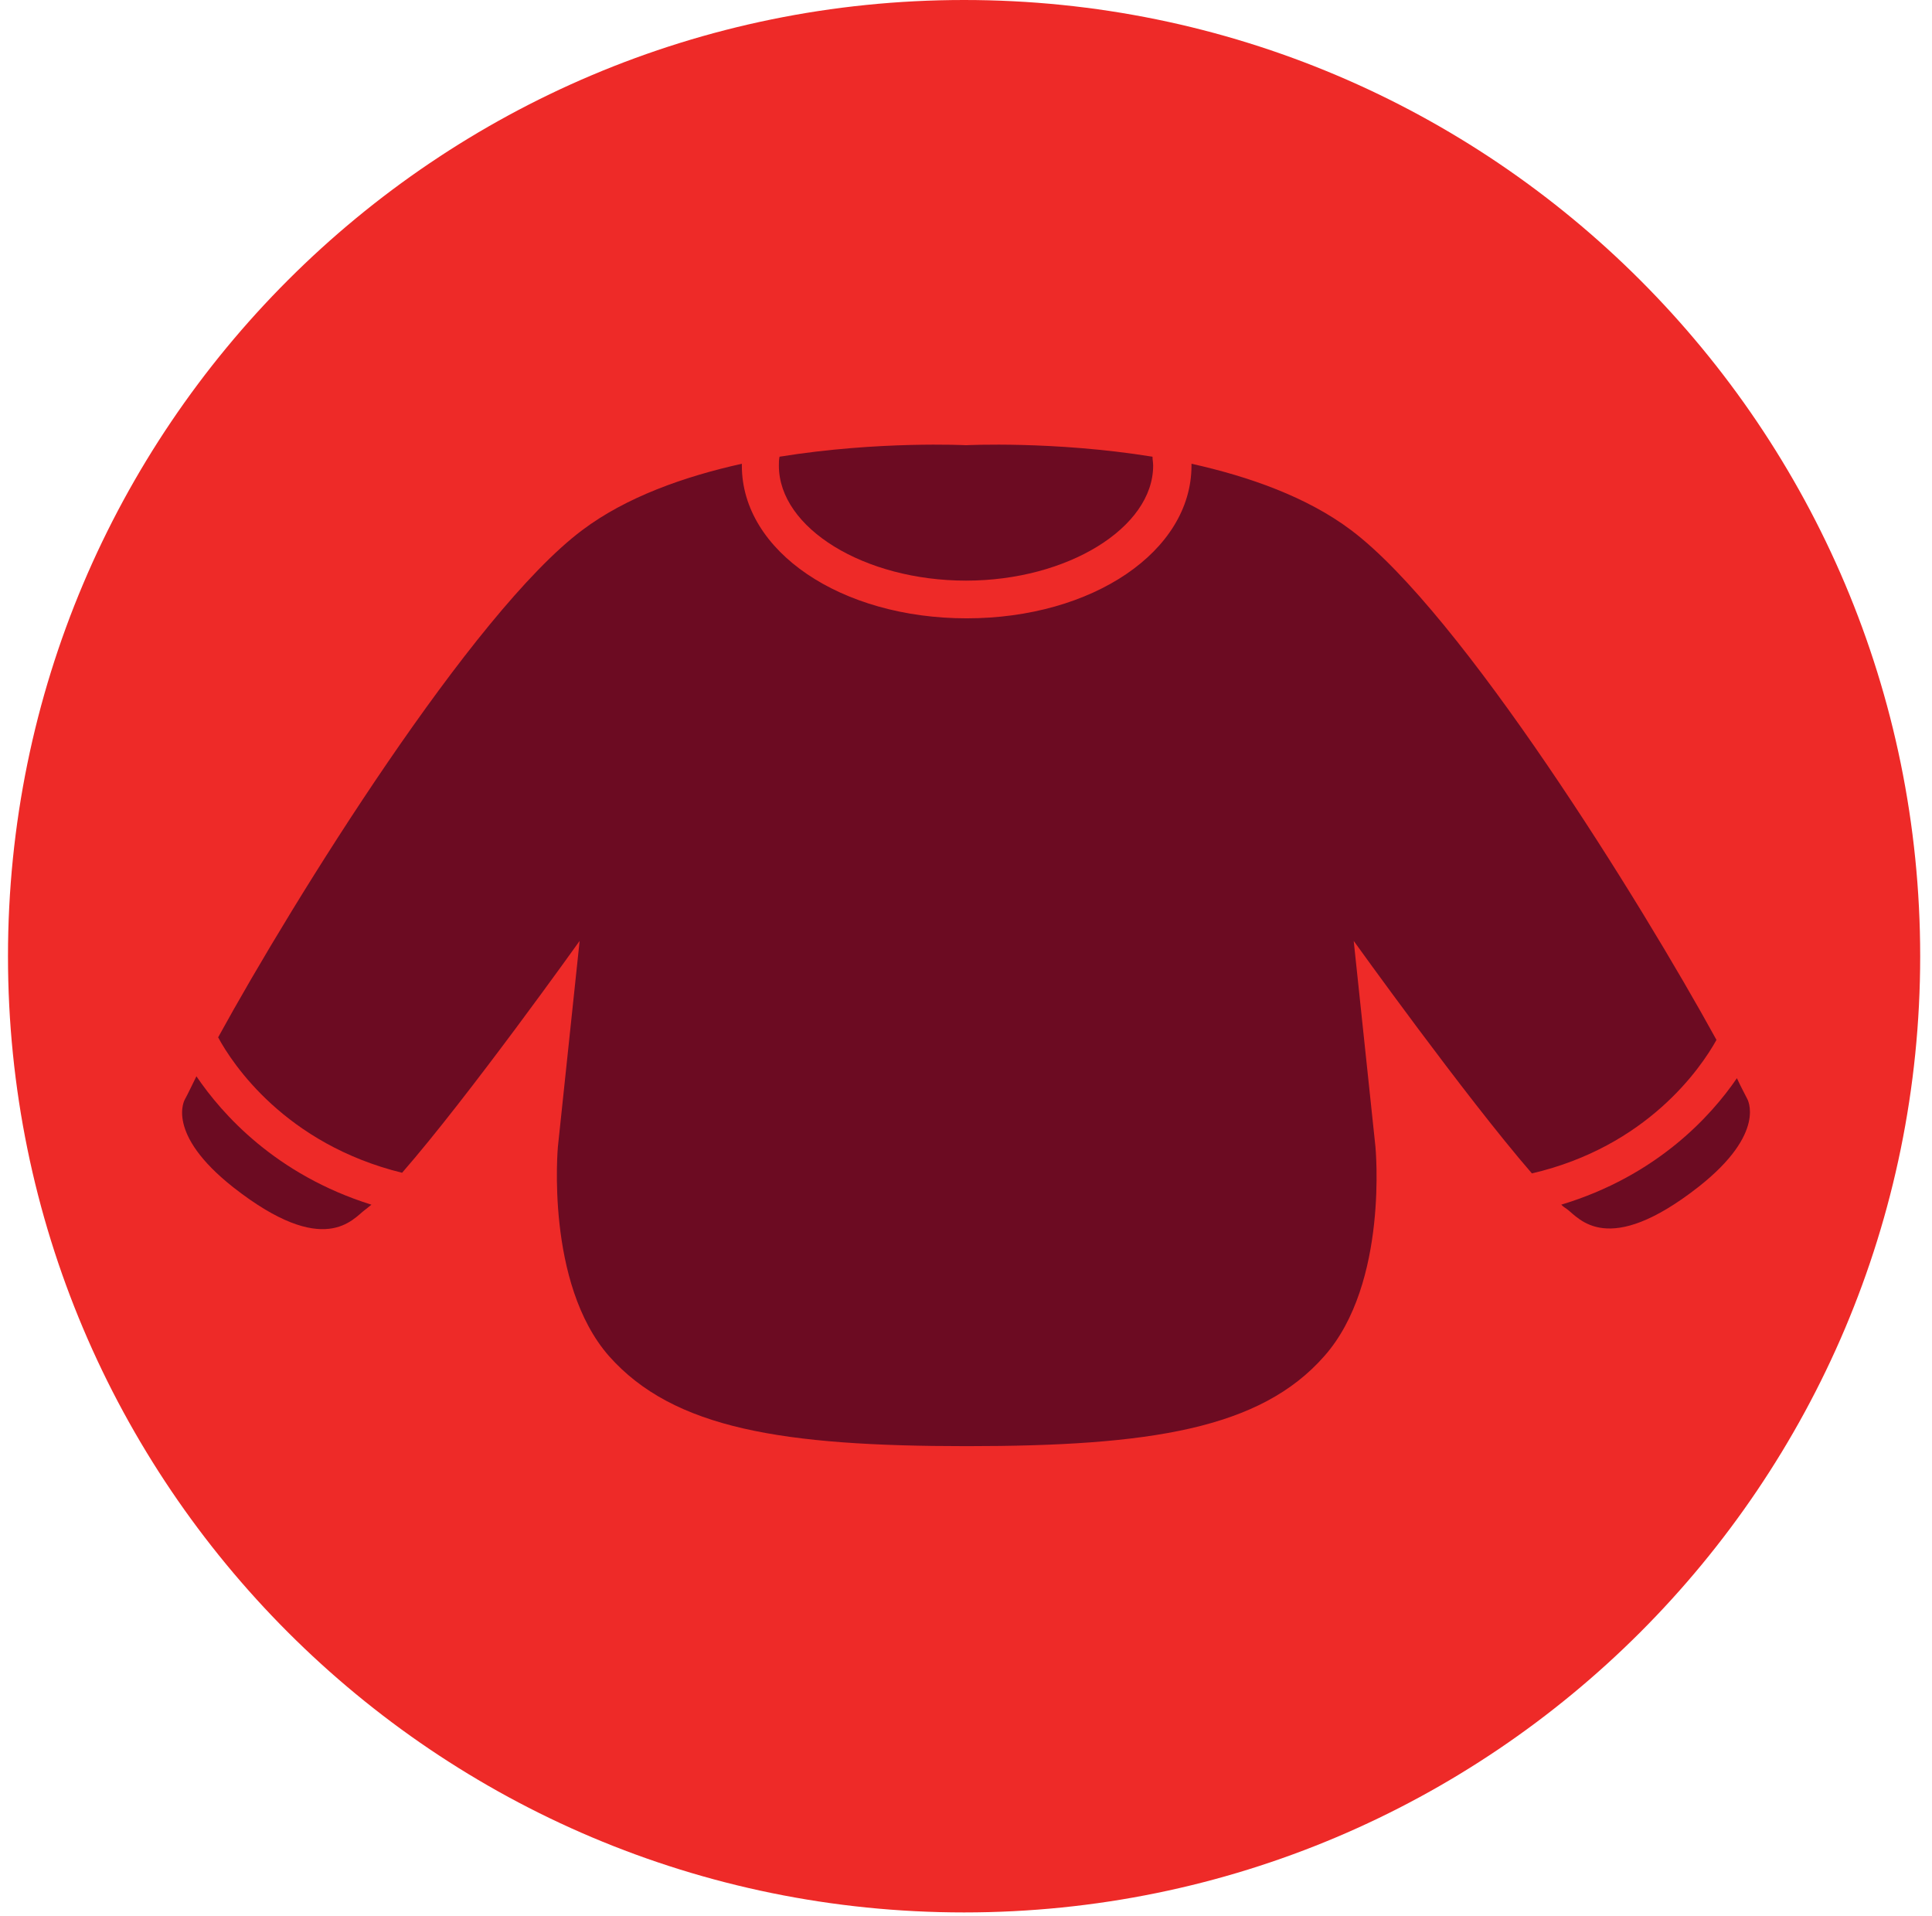
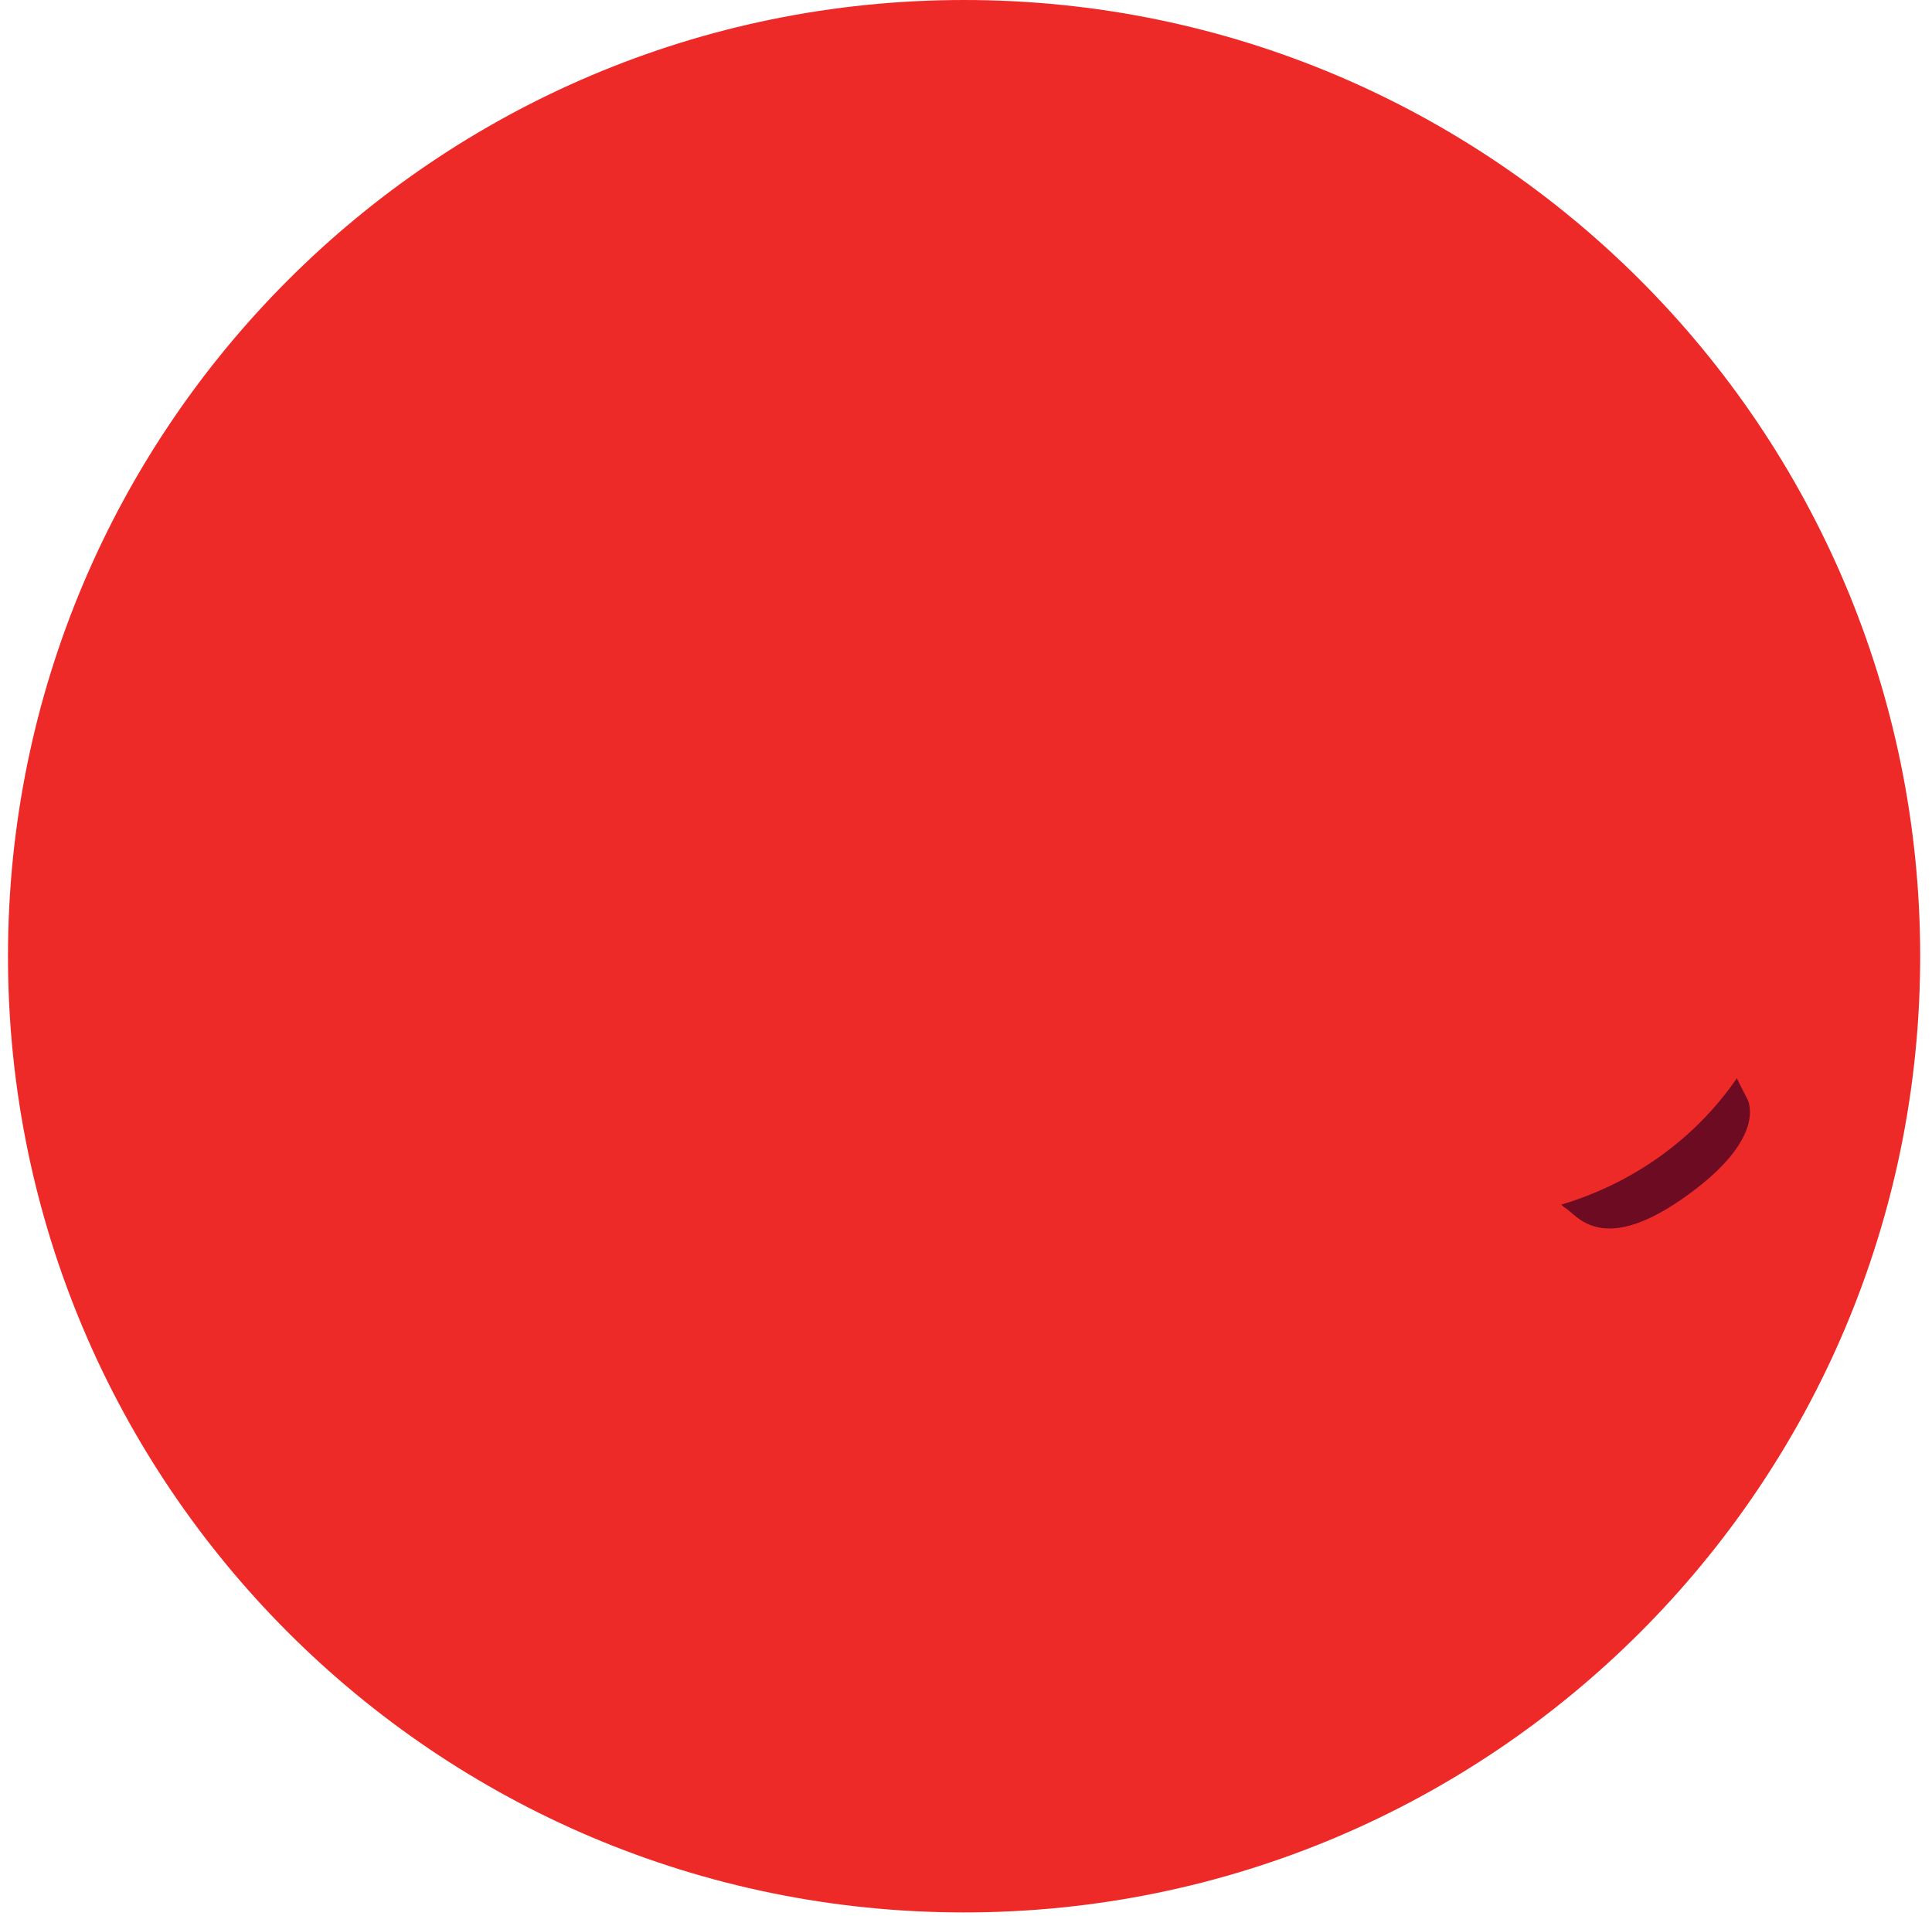
<svg xmlns="http://www.w3.org/2000/svg" width="121" height="120" viewBox="0 0 121 120" fill="none">
  <g clip-path="url(#clip0_2405_14276)">
    <path d="M60.38 119.76C93.451 119.76 120.26 92.951 120.26 59.88C120.26 26.809 93.451 0 60.38 0C27.309 0 0.5 26.809 0.5 59.88C0.5 92.951 27.309 119.76 60.38 119.76Z" fill="#EE2A28" />
-     <path d="M60.501 27.88C60.501 27.88 55.021 27.6 48.821 28.6C48.781 28.8 48.781 28.96 48.781 29.16C48.781 33.08 54.141 36.36 60.501 36.36C66.861 36.36 72.221 33.04 72.221 29.16C72.221 28.96 72.181 28.8 72.181 28.6C65.981 27.6 60.501 27.88 60.501 27.88Z" fill="#6C0B22" />
-     <path d="M107.502 65.121C102.782 56.521 91.542 38.401 84.622 33.201C81.862 31.121 78.222 29.841 74.622 29.041C74.622 29.081 74.622 29.121 74.622 29.161C74.622 34.521 68.422 38.721 60.542 38.721C52.662 38.721 46.462 34.521 46.462 29.161C46.462 29.121 46.462 29.081 46.462 29.041C42.862 29.841 39.222 31.121 36.462 33.201C29.582 38.361 18.422 56.281 13.662 64.961C14.542 66.601 17.862 71.641 25.182 73.441C29.342 68.681 36.302 58.921 36.302 58.921L34.942 71.801C34.942 71.801 34.142 80.361 38.142 84.921C42.182 89.481 49.062 90.561 60.542 90.561C72.022 90.561 78.942 89.481 82.942 84.921C86.982 80.361 86.142 71.801 86.142 71.801L84.782 58.921C84.782 58.921 91.782 68.681 95.942 73.481C103.142 71.801 106.502 66.921 107.502 65.121Z" fill="#6C0B22" />
-     <path d="M12.302 67.4C12.021 67.96 11.781 68.48 11.582 68.84C11.582 68.84 10.302 70.96 14.621 74.36C20.341 78.84 22.102 76.32 22.861 75.76C22.982 75.68 23.102 75.56 23.262 75.44C17.262 73.56 13.902 69.76 12.302 67.4Z" fill="#6C0B22" />
    <path d="M108.781 67.519C107.141 69.919 103.741 73.639 97.781 75.439C97.901 75.559 98.021 75.639 98.141 75.719C98.901 76.279 100.661 78.799 106.381 74.32C110.701 70.919 109.421 68.799 109.421 68.799C109.261 68.48 109.021 68.04 108.781 67.519Z" fill="#6C0B22" />
  </g>
  <defs>
    <clipPath id="clip0_2405_14276">
      <rect width="120" height="120" fill="white" transform="translate(0.5)" />
    </clipPath>
  </defs>
</svg>